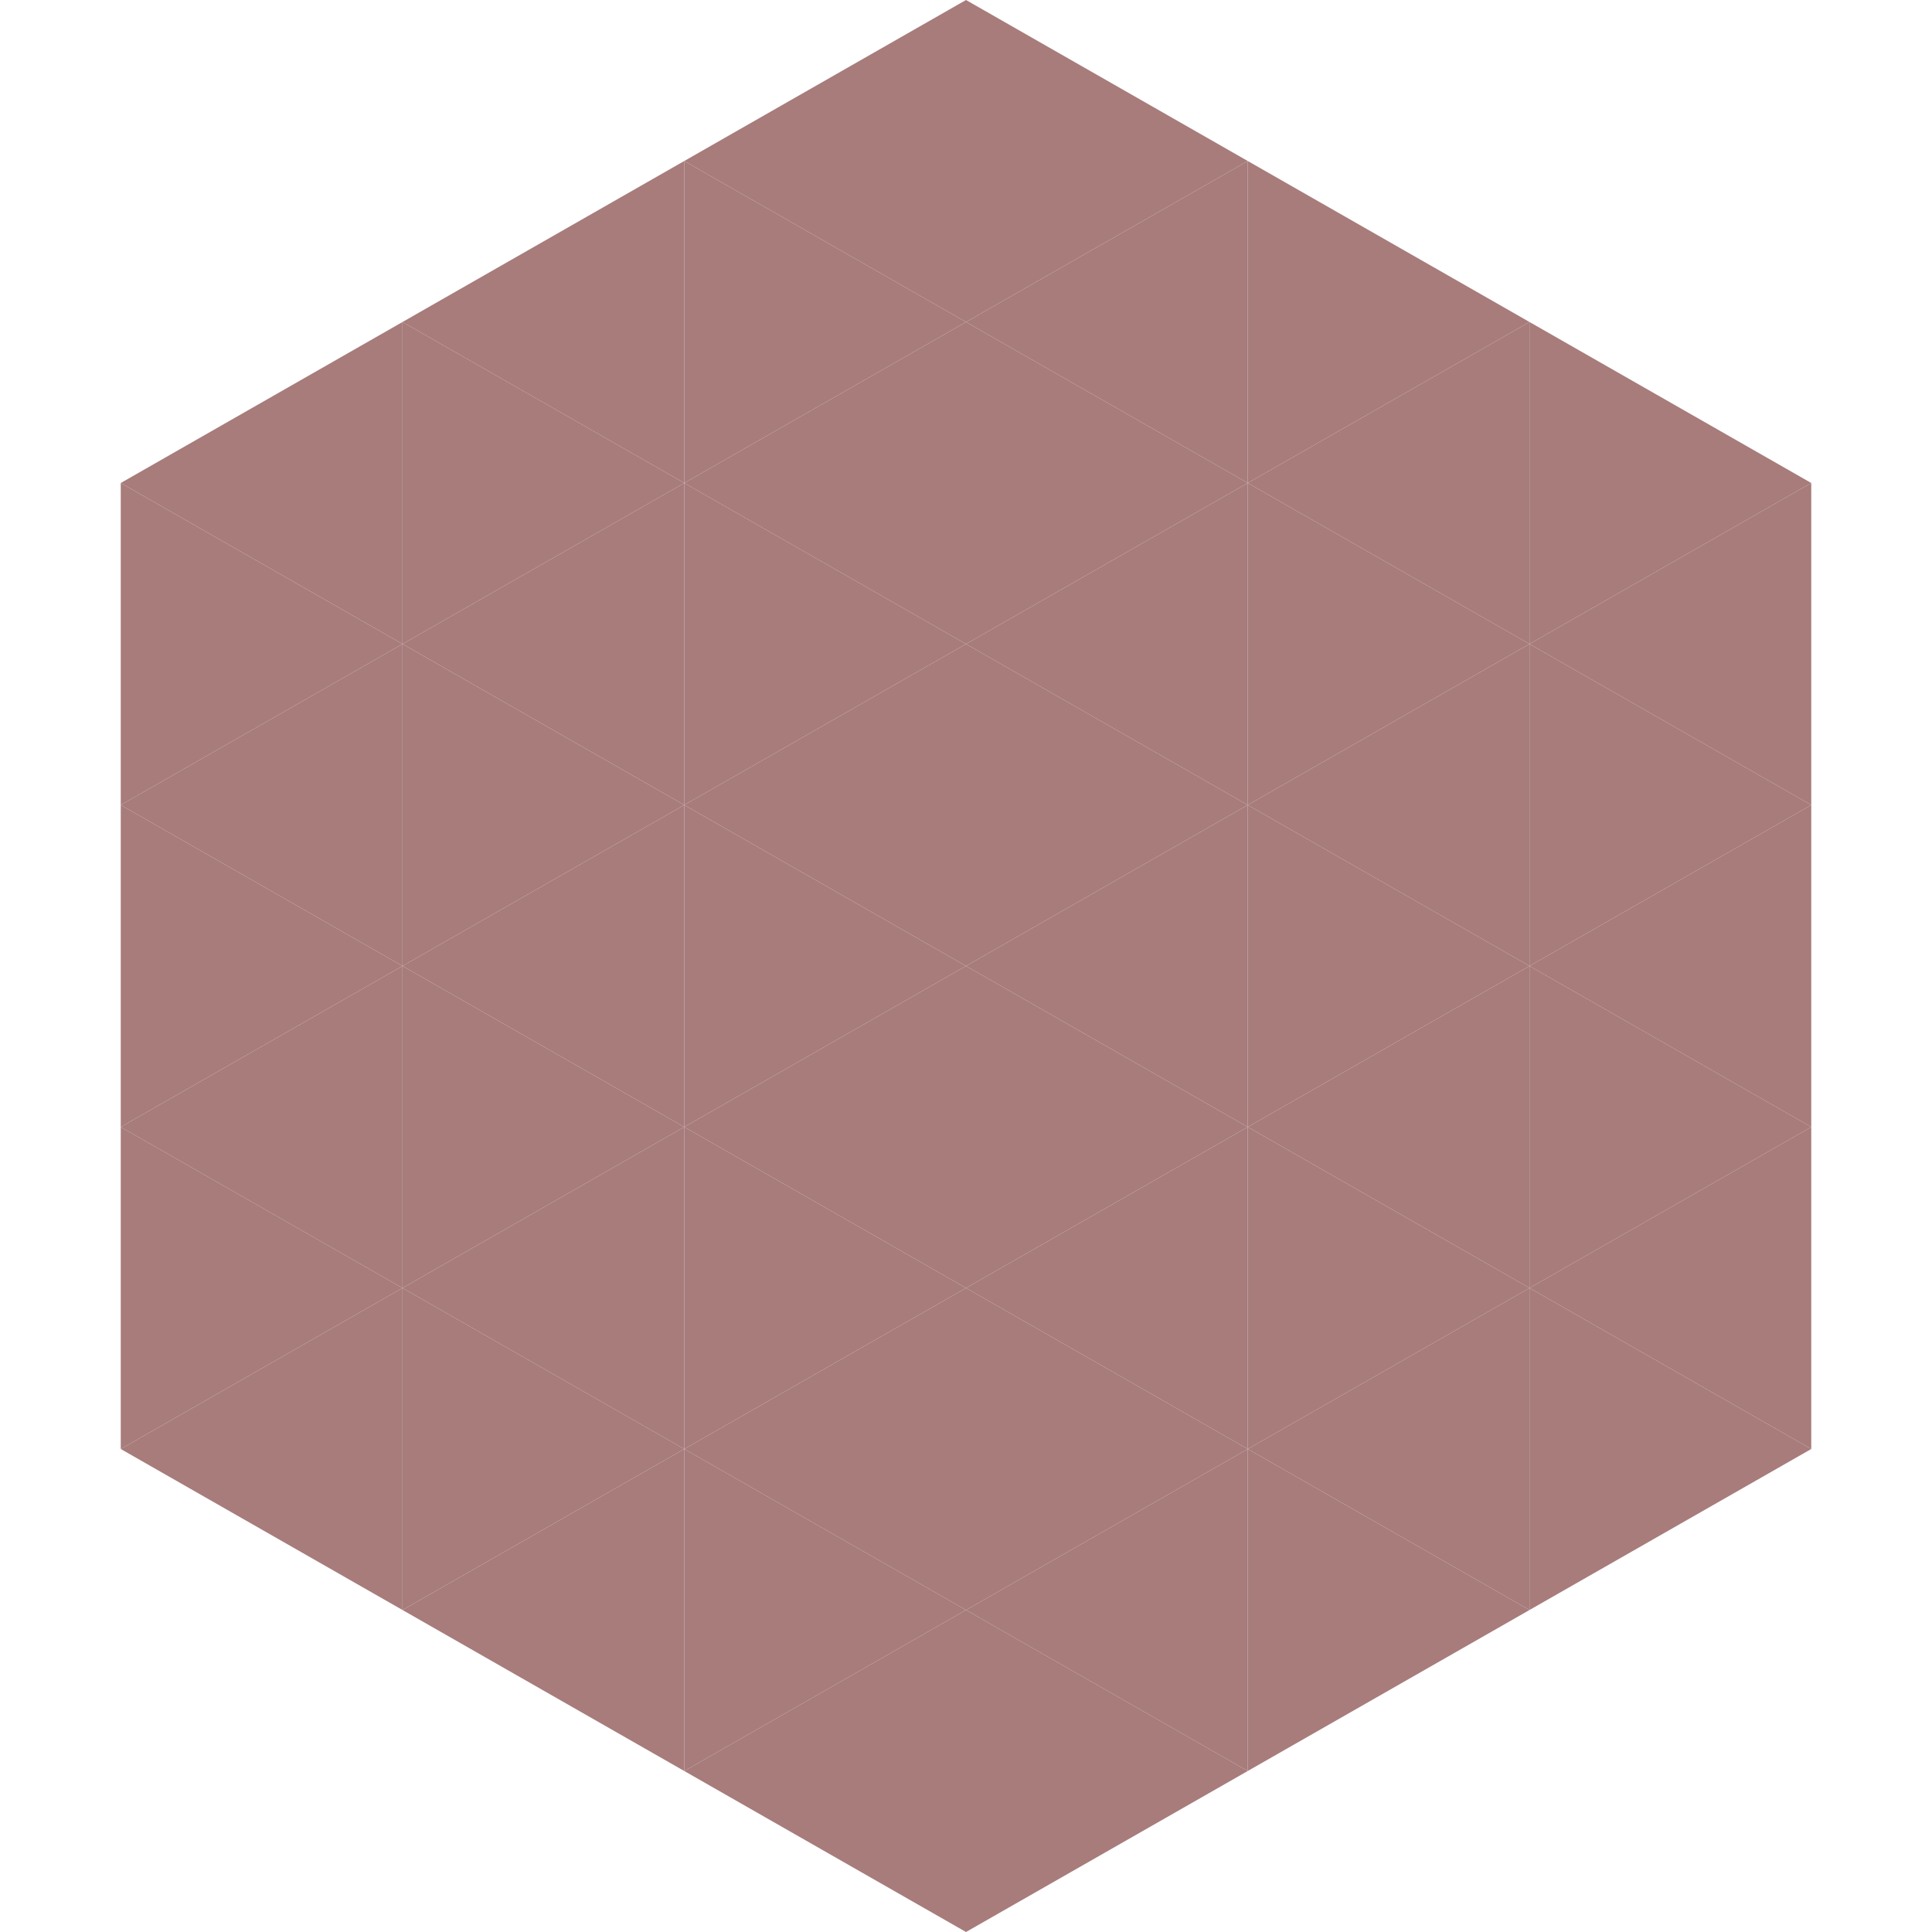
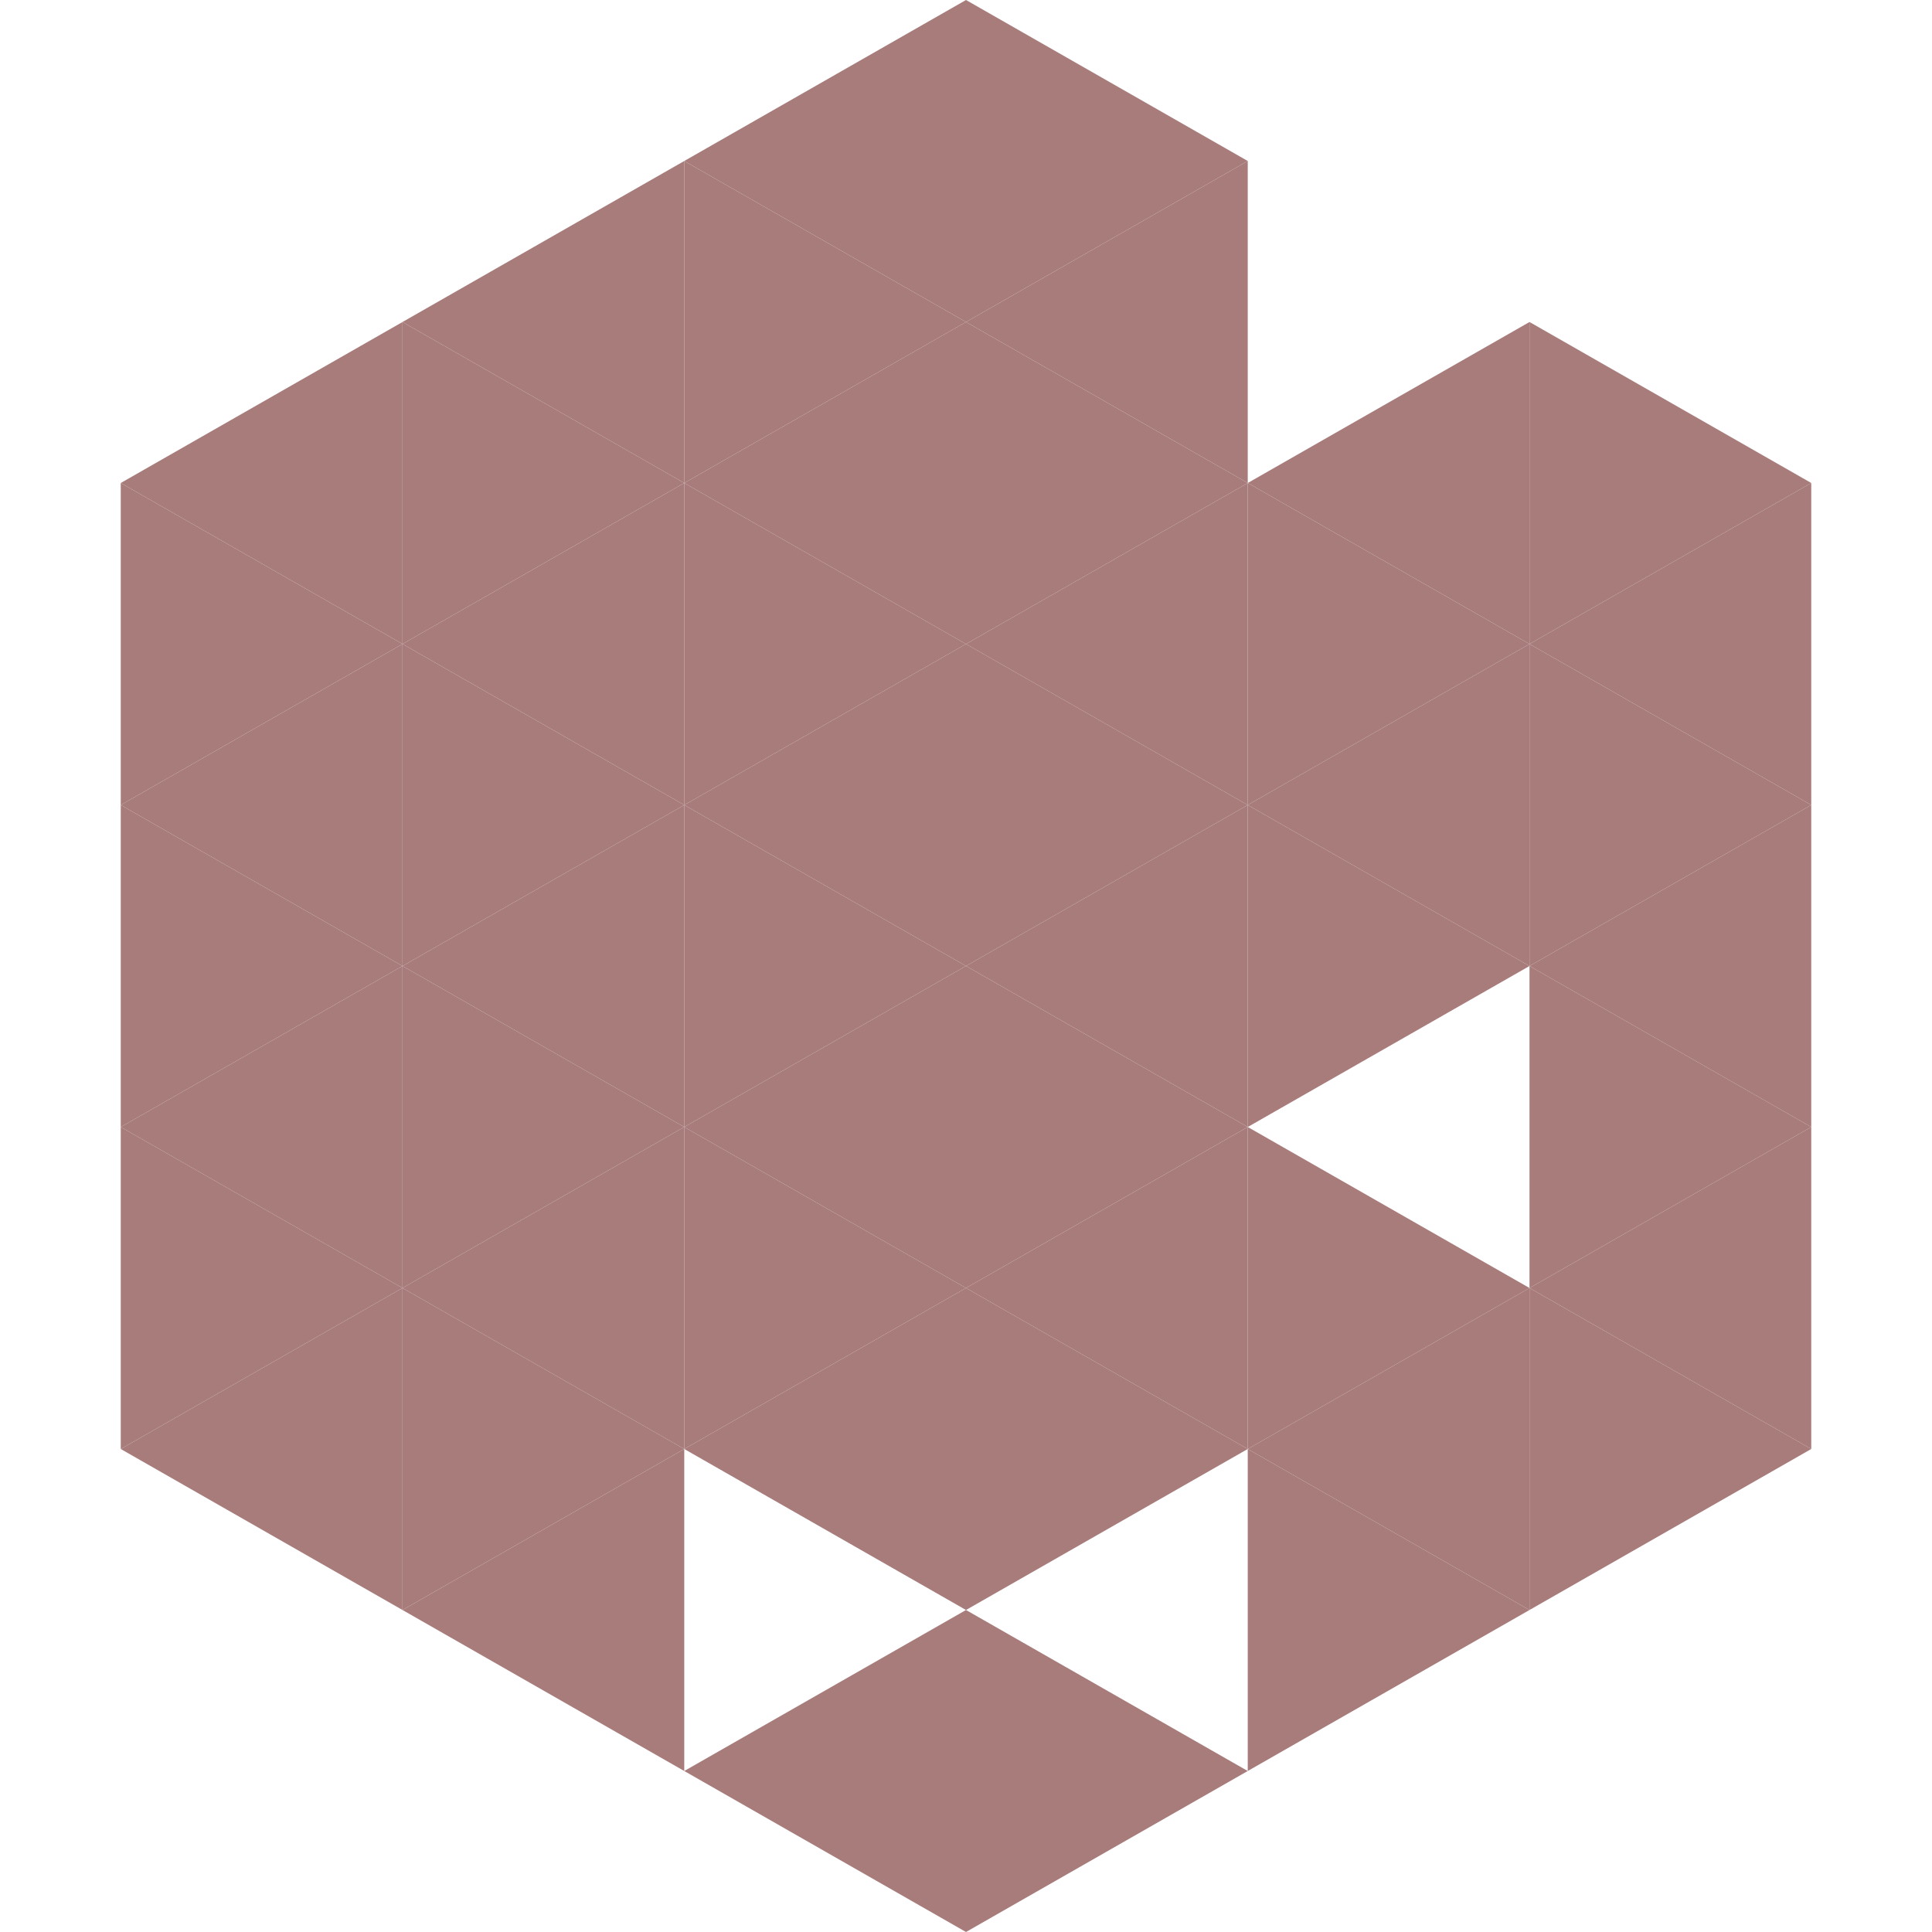
<svg xmlns="http://www.w3.org/2000/svg" width="240" height="240">
  <polygon points="50,40 15,60 50,80" style="fill:rgb(167,124,123)" />
  <polygon points="190,40 225,60 190,80" style="fill:rgb(167,124,123)" />
  <polygon points="15,60 50,80 15,100" style="fill:rgb(167,124,123)" />
  <polygon points="225,60 190,80 225,100" style="fill:rgb(167,124,123)" />
  <polygon points="50,80 15,100 50,120" style="fill:rgb(167,124,123)" />
  <polygon points="190,80 225,100 190,120" style="fill:rgb(167,124,123)" />
  <polygon points="15,100 50,120 15,140" style="fill:rgb(167,124,123)" />
  <polygon points="225,100 190,120 225,140" style="fill:rgb(167,124,123)" />
  <polygon points="50,120 15,140 50,160" style="fill:rgb(167,124,123)" />
  <polygon points="190,120 225,140 190,160" style="fill:rgb(167,124,123)" />
  <polygon points="15,140 50,160 15,180" style="fill:rgb(167,124,123)" />
  <polygon points="225,140 190,160 225,180" style="fill:rgb(167,124,123)" />
  <polygon points="50,160 15,180 50,200" style="fill:rgb(167,124,123)" />
  <polygon points="190,160 225,180 190,200" style="fill:rgb(167,124,123)" />
  <polygon points="15,180 50,200 15,220" style="fill:rgb(255,255,255); fill-opacity:0" />
  <polygon points="225,180 190,200 225,220" style="fill:rgb(255,255,255); fill-opacity:0" />
  <polygon points="50,0 85,20 50,40" style="fill:rgb(255,255,255); fill-opacity:0" />
  <polygon points="190,0 155,20 190,40" style="fill:rgb(255,255,255); fill-opacity:0" />
  <polygon points="85,20 50,40 85,60" style="fill:rgb(167,124,123)" />
-   <polygon points="155,20 190,40 155,60" style="fill:rgb(167,124,123)" />
  <polygon points="50,40 85,60 50,80" style="fill:rgb(167,124,123)" />
  <polygon points="190,40 155,60 190,80" style="fill:rgb(167,124,123)" />
  <polygon points="85,60 50,80 85,100" style="fill:rgb(167,124,123)" />
  <polygon points="155,60 190,80 155,100" style="fill:rgb(167,124,123)" />
  <polygon points="50,80 85,100 50,120" style="fill:rgb(167,124,123)" />
  <polygon points="190,80 155,100 190,120" style="fill:rgb(167,124,123)" />
  <polygon points="85,100 50,120 85,140" style="fill:rgb(167,124,123)" />
  <polygon points="155,100 190,120 155,140" style="fill:rgb(167,124,123)" />
  <polygon points="50,120 85,140 50,160" style="fill:rgb(167,124,123)" />
-   <polygon points="190,120 155,140 190,160" style="fill:rgb(167,124,123)" />
  <polygon points="85,140 50,160 85,180" style="fill:rgb(167,124,123)" />
  <polygon points="155,140 190,160 155,180" style="fill:rgb(167,124,123)" />
  <polygon points="50,160 85,180 50,200" style="fill:rgb(167,124,123)" />
  <polygon points="190,160 155,180 190,200" style="fill:rgb(167,124,123)" />
  <polygon points="85,180 50,200 85,220" style="fill:rgb(167,124,123)" />
  <polygon points="155,180 190,200 155,220" style="fill:rgb(167,124,123)" />
  <polygon points="120,0 85,20 120,40" style="fill:rgb(167,124,123)" />
  <polygon points="120,0 155,20 120,40" style="fill:rgb(167,124,123)" />
  <polygon points="85,20 120,40 85,60" style="fill:rgb(167,124,123)" />
  <polygon points="155,20 120,40 155,60" style="fill:rgb(167,124,123)" />
  <polygon points="120,40 85,60 120,80" style="fill:rgb(167,124,123)" />
  <polygon points="120,40 155,60 120,80" style="fill:rgb(167,124,123)" />
  <polygon points="85,60 120,80 85,100" style="fill:rgb(167,124,123)" />
  <polygon points="155,60 120,80 155,100" style="fill:rgb(167,124,123)" />
  <polygon points="120,80 85,100 120,120" style="fill:rgb(167,124,123)" />
  <polygon points="120,80 155,100 120,120" style="fill:rgb(167,124,123)" />
  <polygon points="85,100 120,120 85,140" style="fill:rgb(167,124,123)" />
  <polygon points="155,100 120,120 155,140" style="fill:rgb(167,124,123)" />
  <polygon points="120,120 85,140 120,160" style="fill:rgb(167,124,123)" />
  <polygon points="120,120 155,140 120,160" style="fill:rgb(167,124,123)" />
  <polygon points="85,140 120,160 85,180" style="fill:rgb(167,124,123)" />
  <polygon points="155,140 120,160 155,180" style="fill:rgb(167,124,123)" />
  <polygon points="120,160 85,180 120,200" style="fill:rgb(167,124,123)" />
  <polygon points="120,160 155,180 120,200" style="fill:rgb(167,124,123)" />
-   <polygon points="85,180 120,200 85,220" style="fill:rgb(167,124,123)" />
-   <polygon points="155,180 120,200 155,220" style="fill:rgb(167,124,123)" />
  <polygon points="120,200 85,220 120,240" style="fill:rgb(167,124,123)" />
  <polygon points="120,200 155,220 120,240" style="fill:rgb(167,124,123)" />
  <polygon points="85,220 120,240 85,260" style="fill:rgb(255,255,255); fill-opacity:0" />
-   <polygon points="155,220 120,240 155,260" style="fill:rgb(255,255,255); fill-opacity:0" />
</svg>